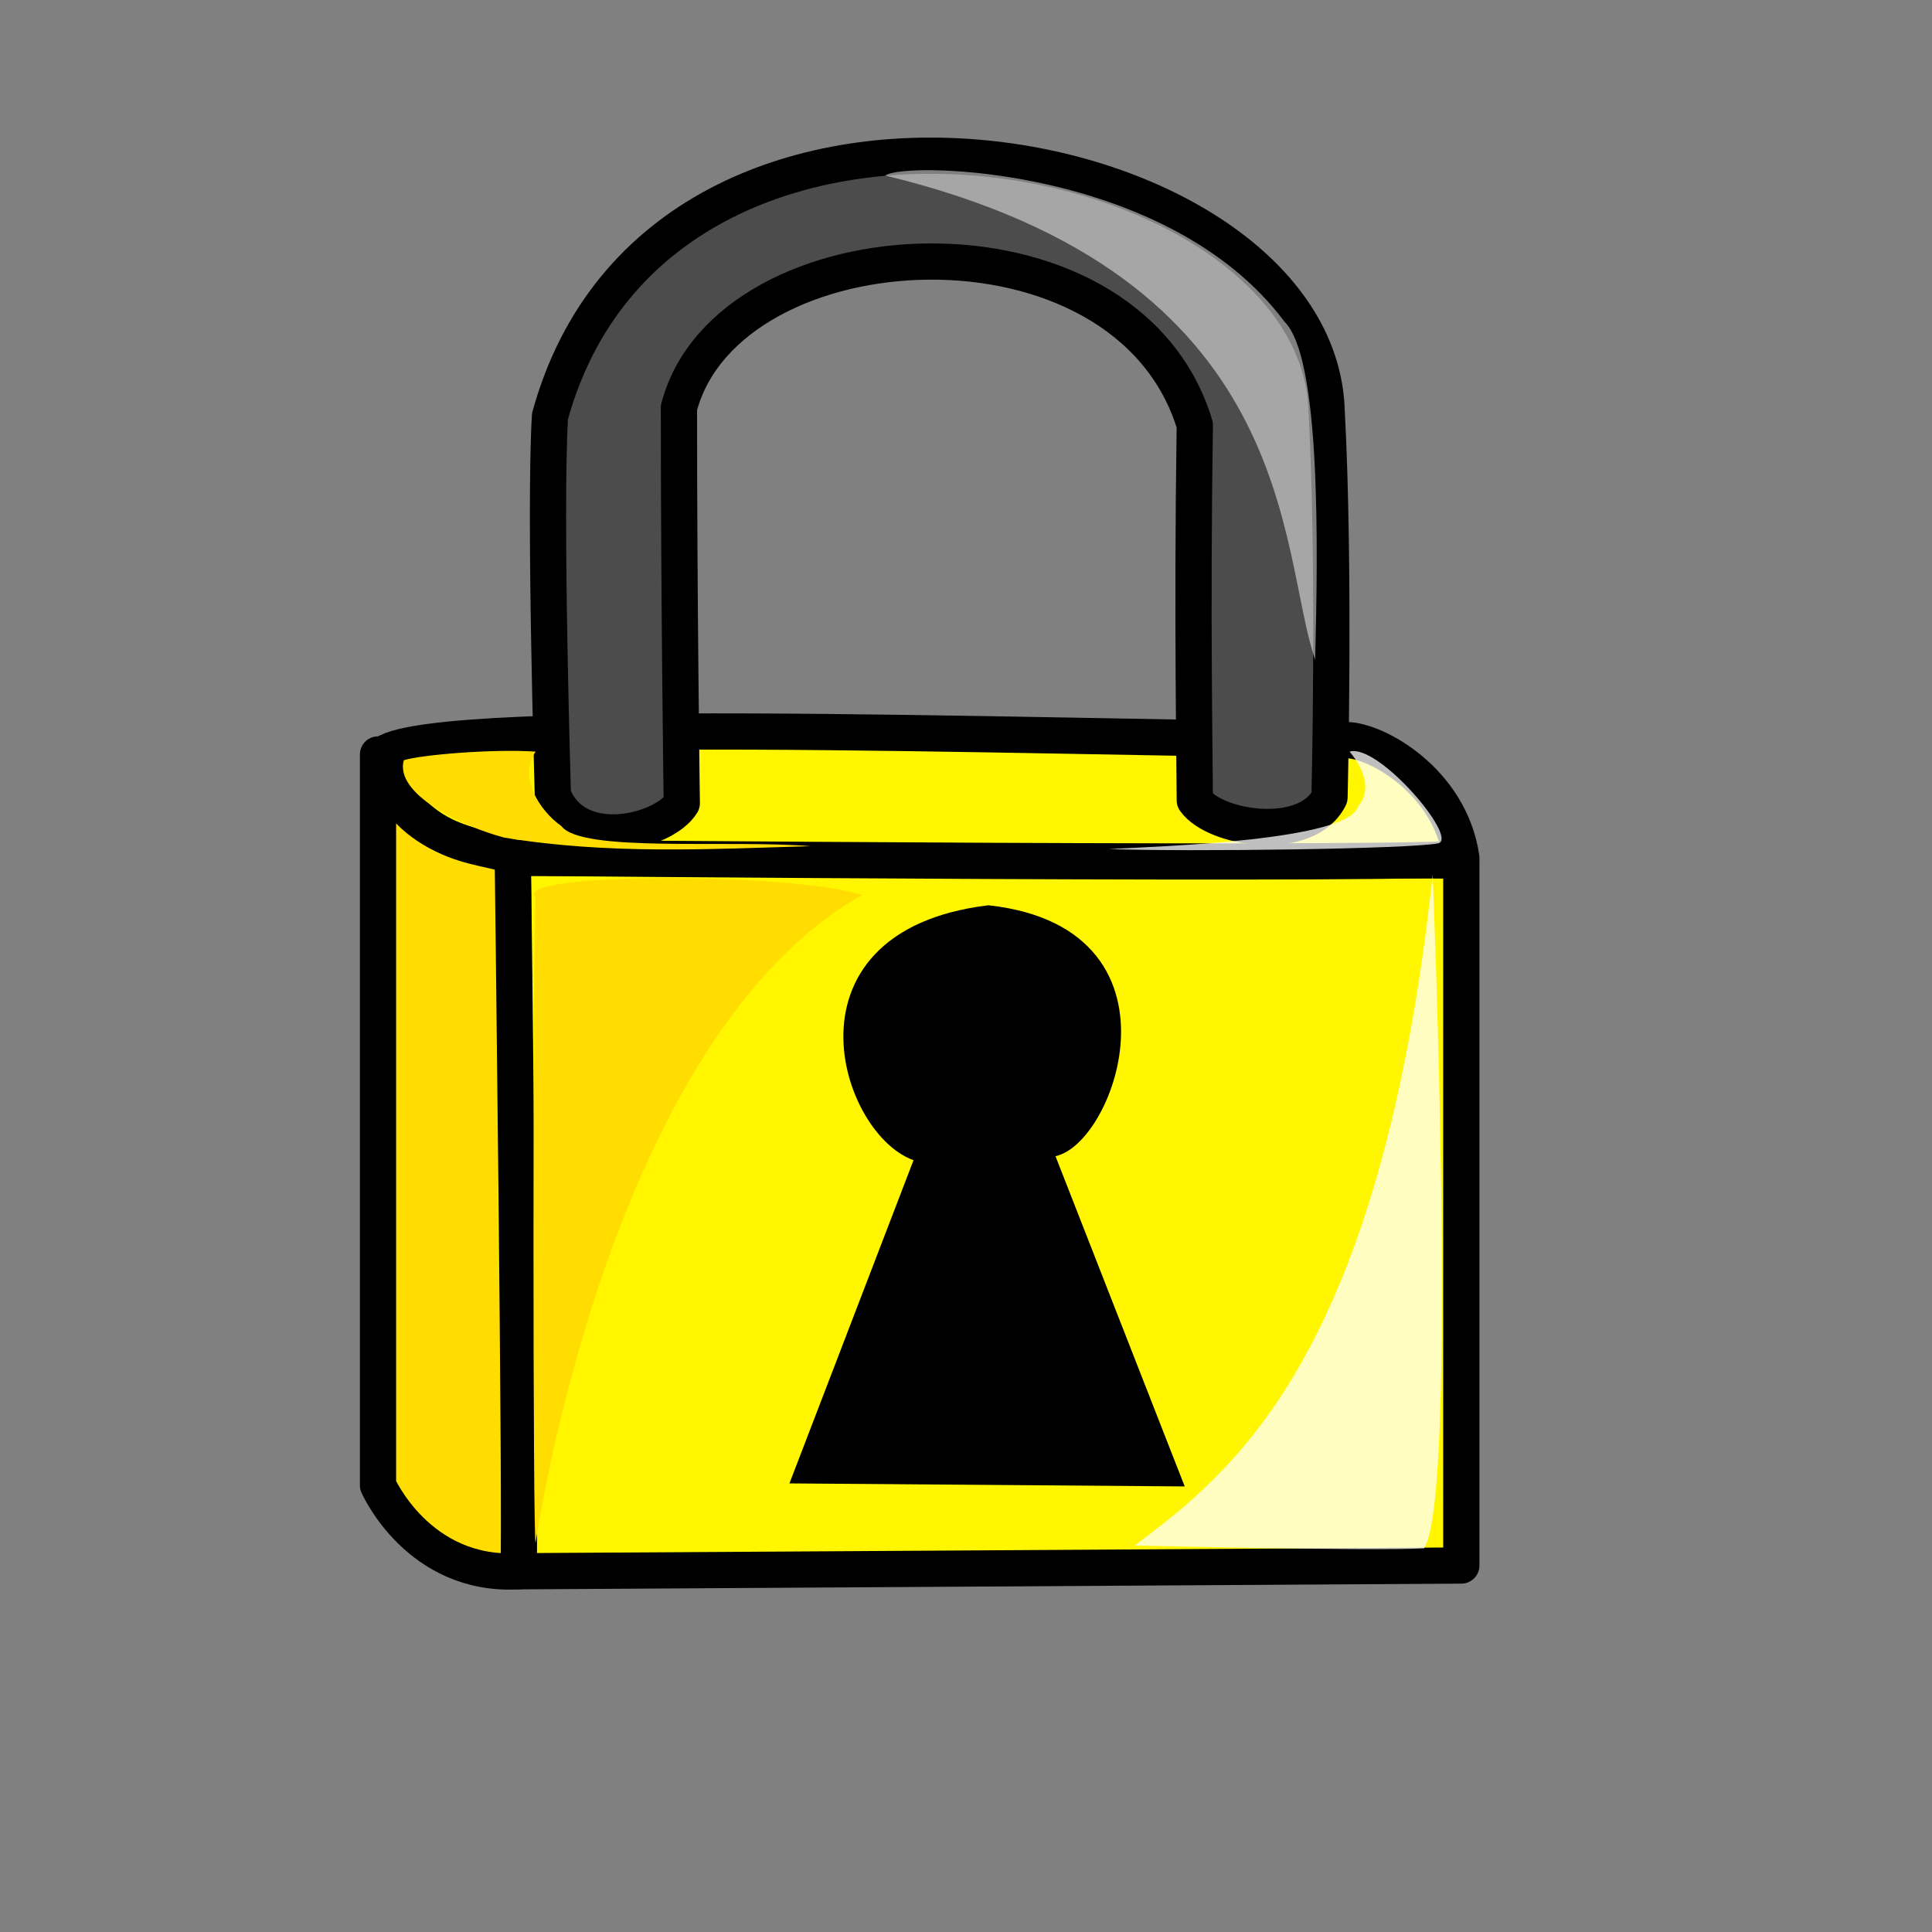
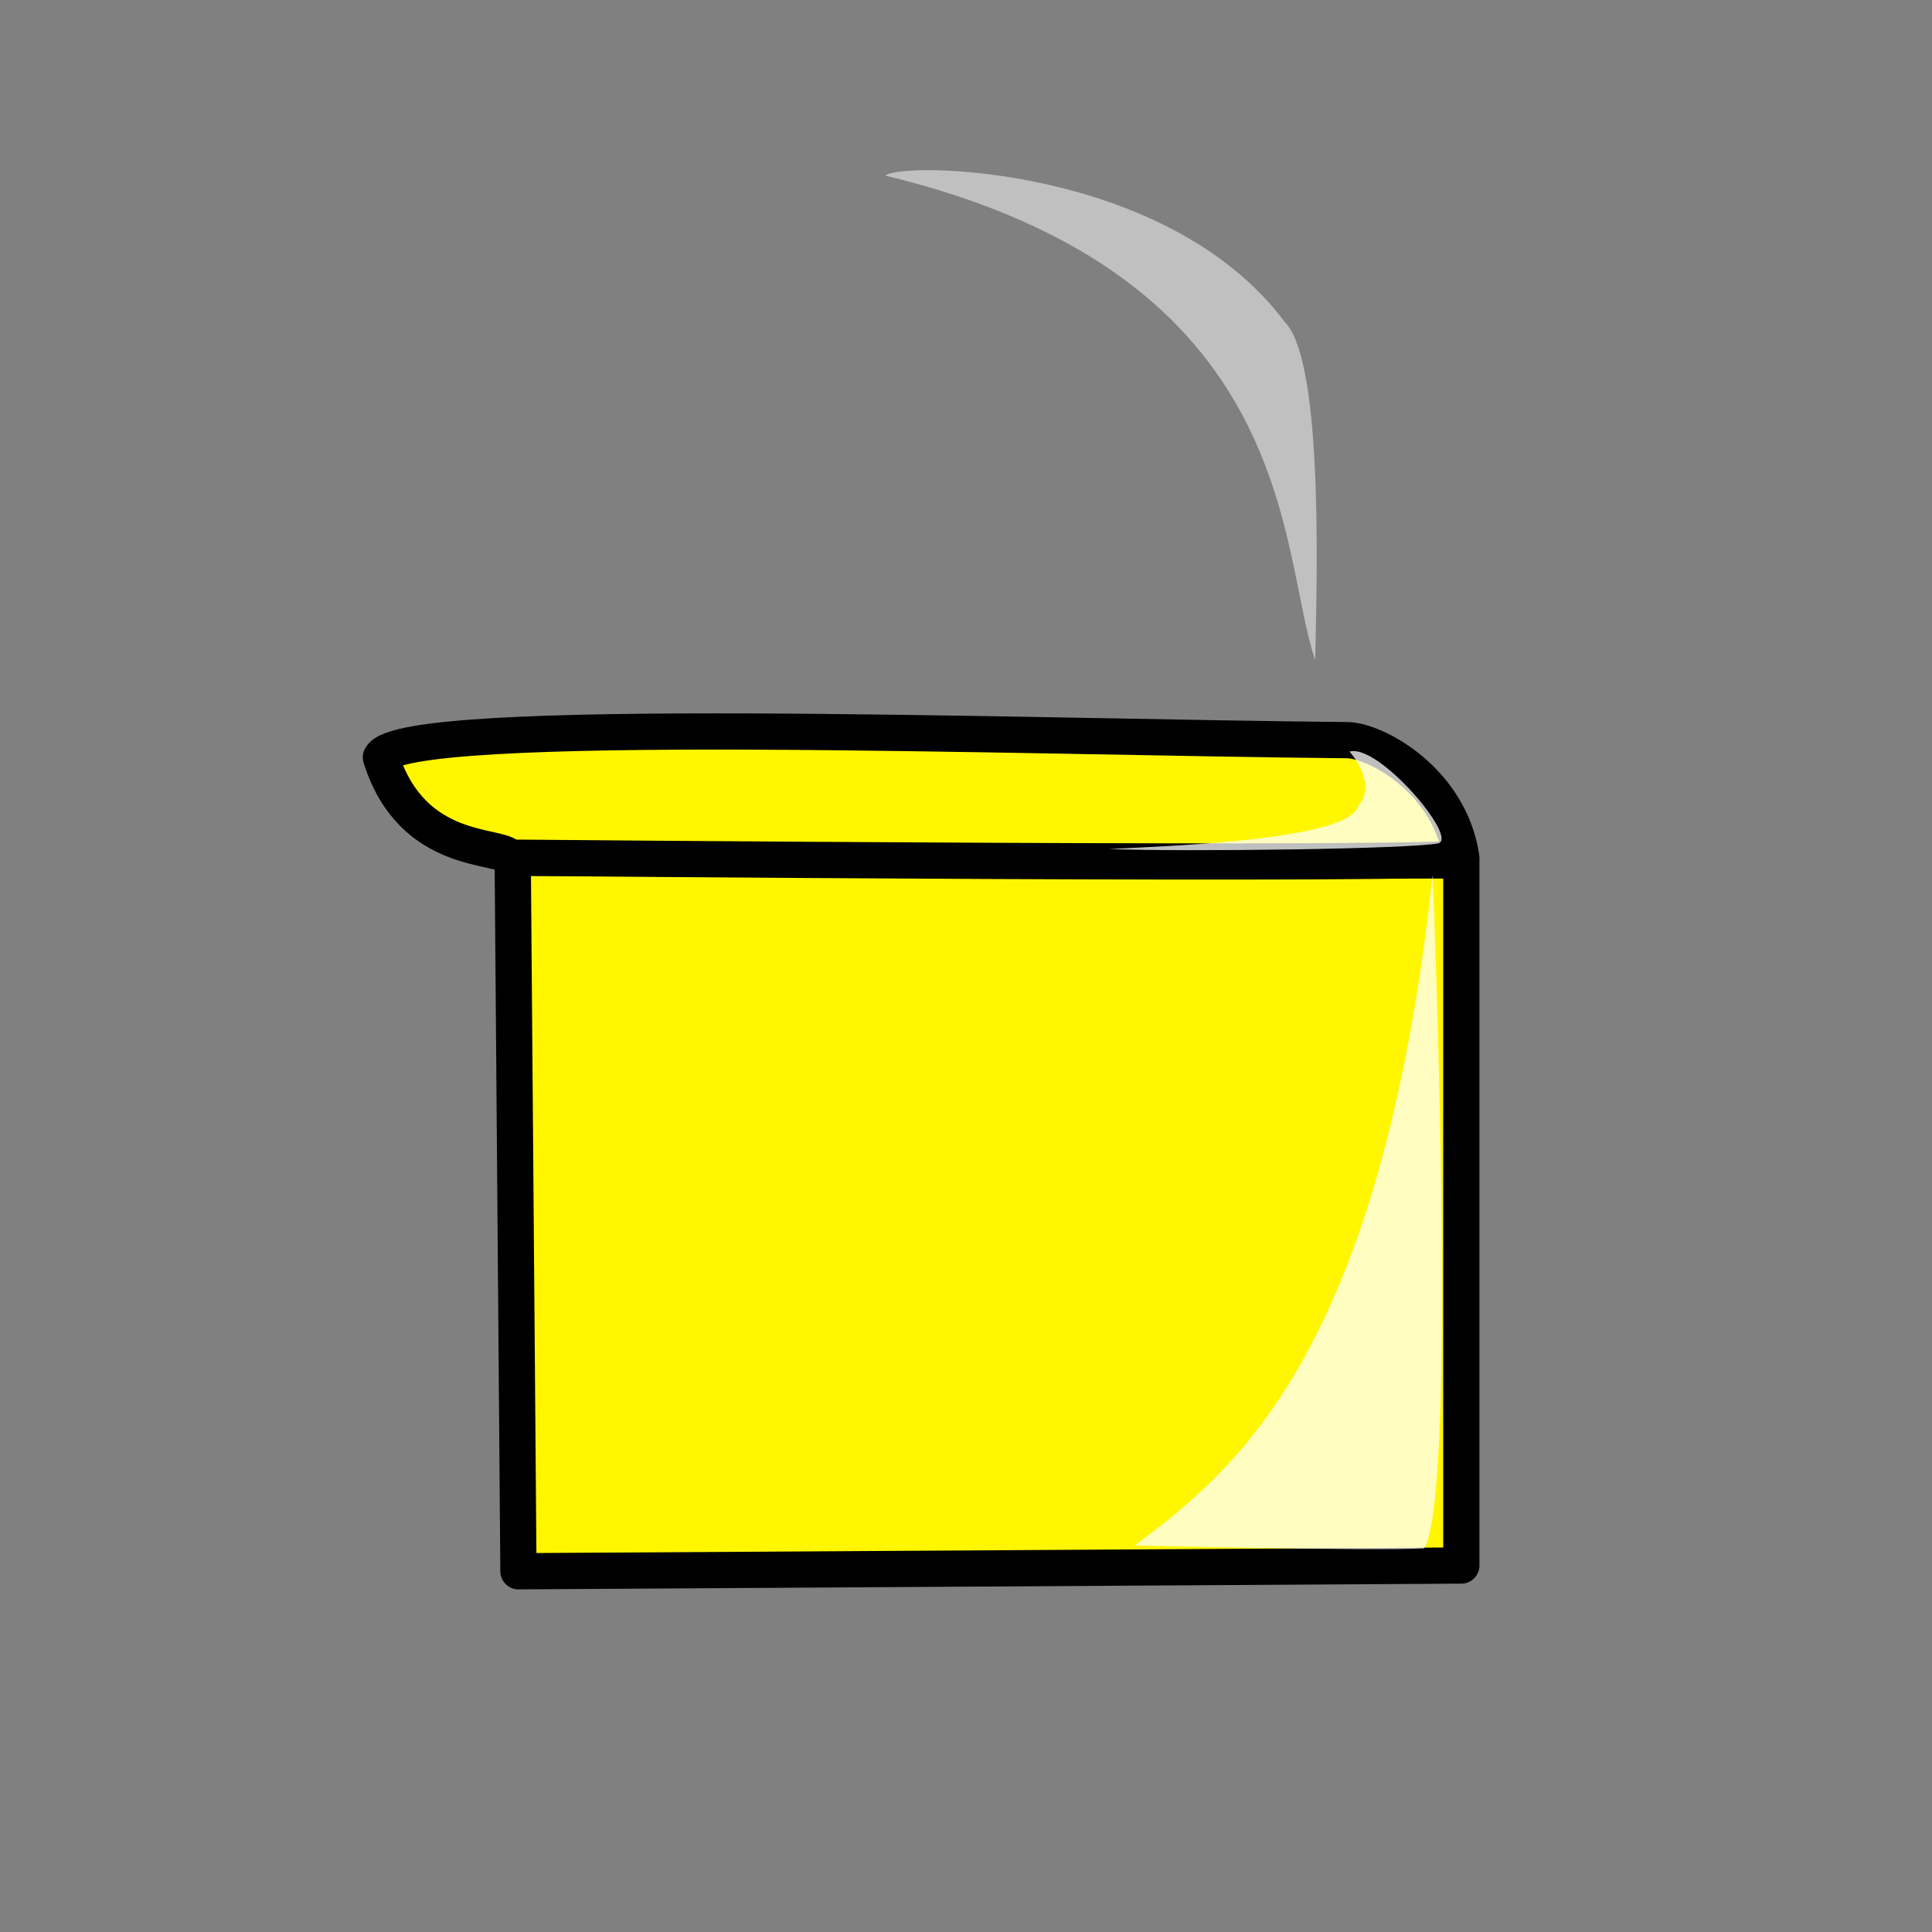
<svg xmlns="http://www.w3.org/2000/svg" xmlns:ns1="http://www.inkscape.org/namespaces/inkscape" xmlns:ns2="http://sodipodi.sourceforge.net/DTD/sodipodi-0.dtd" height="400pt" id="svg548" ns1:version="0.38.1" ns2:docbase="/var/www/html/svg_gallery/svg/misc" ns2:docname="lock.svg" ns2:version="0.32" width="400pt">
  <rect width="100%" height="100%" fill="#808080" stroke="none" />
  <defs id="defs550" />
  <ns2:namedview id="base" ns1:cx="200.00000" ns1:cy="200.00000" ns1:window-height="500" ns1:window-width="400" ns1:window-x="35" ns1:window-y="24" ns1:zoom="0.77250000" showgrid="true" />
  <g id="g835">
    <path d="M 159.019 181.171 L 420.886 181.962 L 420.886 376.582 L 160.601 378.164 L 159.019 181.171 z " id="path566" ns2:nodetypes="ccccc" style="fill:#fff600;fill-rule:evenodd;stroke:black;stroke-opacity:1;stroke-width:10;stroke-linejoin:round;stroke-linecap:butt;fill-opacity:1;stroke-dasharray:none;" transform="translate(-17.484,55.585)" />
-     <path d="M 159.019 180.38 C 148.734 177.215 128.955 177.215 121.835 152.69 C 121.835 153.481 121.835 354.43 121.835 354.43 C 121.835 354.43 132.911 379.747 160.601 378.165 C 161.392 368.671 159.019 178.006 159.019 180.38 z " id="path567" ns2:nodetypes="ccccc" style="fill:#ffdd00;fill-rule:evenodd;stroke:black;stroke-opacity:1;stroke-width:10;stroke-linejoin:round;stroke-linecap:butt;fill-opacity:1;stroke-dasharray:none;" transform="translate(-17.484,55.585)" />
    <path d="M 122.626 153.481 C 128.428 141.614 300.37 147.943 389.241 148.734 C 397.152 148.734 417.722 159.81 420.886 181.171 C 420.887 183.544 158.228 181.171 158.228 181.171 C 155.855 177.215 131.329 181.171 122.626 153.481 z " id="path568" ns2:nodetypes="ccccc" style="fill:#fff600;fill-rule:evenodd;stroke:black;stroke-opacity:1;stroke-width:10;stroke-linejoin:round;stroke-linecap:butt;fill-opacity:1;stroke-dasharray:none;" transform="translate(-17.484,55.585)" />
-     <path d="M 142.405 180.38 C 142.405 179.589 140.032 102.848 141.614 75.949 C 172.468 -36.393 353.64 -1.583 356.013 74.367 C 358.386 117.88 356.804 181.962 356.804 181.171 C 350.474 193.829 325.159 189.873 319.621 181.962 C 319.621 172.468 318.829 131.329 319.62 78.323 C 300.633 15.823 190.664 22.152 177.215 73.576 C 177.215 127.373 178.006 182.753 178.006 182.753 C 173.26 190.664 148.735 196.994 142.405 180.38 z " id="path569" ns2:nodetypes="ccccccccc" style="fill:#4c4c4c;fill-rule:evenodd;stroke:black;stroke-opacity:1;stroke-width:10;stroke-linejoin:round;stroke-linecap:butt;fill-opacity:1;stroke-dasharray:none;" transform="translate(10.206,38.972)" />
-     <path d="M 214.398 411.393 L 318.038 412.184 L 282.437 321.202 C 297.469 323.575 322.785 261.867 266.614 255.538 C 208.861 262.658 228.64 318.829 248.418 322.785 L 214.398 411.393 z " id="path570" ns2:nodetypes="cccccc" style="fill:#000000;fill-rule:evenodd;stroke:black;stroke-opacity:1;stroke-width:3.75;stroke-linejoin:miter;stroke-linecap:butt;fill-opacity:1;stroke-dasharray:none;" transform="translate(6.25,-3.75)" />
-     <path d="M 141.614 429.589 C 141.614 429.589 161.393 290.348 231.804 250.792 C 211.235 244.462 134.494 244.462 141.614 251.582 C 140.823 265.823 140.823 431.171 141.614 429.589 z " id="path572" ns2:nodetypes="cccc" style="fill:#ffdd00;fill-rule:evenodd;stroke:none;stroke-opacity:1;stroke-width:1pt;stroke-linejoin:miter;stroke-linecap:butt;fill-opacity:1;" transform="translate(6.25,-3.75)" />
-     <path d="M 141.614 211.234 C 129.747 210.443 110.018 212.112 105.222 213.608 C 102.624 222.918 121.045 231.804 132.912 234.968 C 161.92 239.715 189.346 238.133 217.563 237.342 C 194.62 235.496 154.272 239.188 148.734 231.804 C 142.405 227.321 136.867 218.091 141.614 211.234 z " id="path573" ns2:nodetypes="cccccc" style="fill:#ffdd00;fill-rule:evenodd;stroke:none;stroke-opacity:1;stroke-width:1pt;stroke-linejoin:miter;stroke-linecap:butt;fill-opacity:1;" transform="translate(6.25,-3.75)" />
    <path d="M 389.24 245.253 C 389.24 245.253 396.361 416.931 386.867 431.171 C 372.626 431.962 306.962 430.38 306.962 430.38 C 334.652 409.81 375 377.373 389.24 245.253 z " id="path574" ns2:nodetypes="cccc" style="fill:#ffffff;fill-rule:evenodd;stroke:none;stroke-opacity:1;stroke-width:1pt;stroke-linejoin:miter;stroke-linecap:butt;fill-opacity:0.75;" transform="translate(6.25,-3.75)" />
    <path d="M 366.298 211.234 C 366.298 211.234 374.209 219.937 368.671 226.266 C 366.298 235.76 314.873 237.342 299.842 238.132 C 321.994 238.924 382.911 238.132 390.823 236.55 C 396.361 234.968 374.209 208.861 366.298 211.234 z " id="path575" ns2:nodetypes="ccccc" style="fill:#ffffff;fill-rule:evenodd;stroke:none;stroke-opacity:1;stroke-width:1pt;stroke-linejoin:miter;stroke-linecap:butt;fill-opacity:0.75;" transform="translate(6.25,-3.75)" />
    <path d="M 238.133 52.215 C 242.88 48.259 316.065 49.303 348.354 92.579 C 358.403 102.546 357.595 155.064 356.804 185.918 C 346.519 155.855 352.849 79.905 238.133 52.215 z " id="path576" ns2:nodetypes="cccc" style="fill:#ffffff;fill-rule:evenodd;stroke:none;stroke-opacity:1;stroke-width:1pt;stroke-linejoin:miter;stroke-linecap:butt;fill-opacity:0.5;" transform="translate(6.25,-3.75)" />
  </g>
</svg>